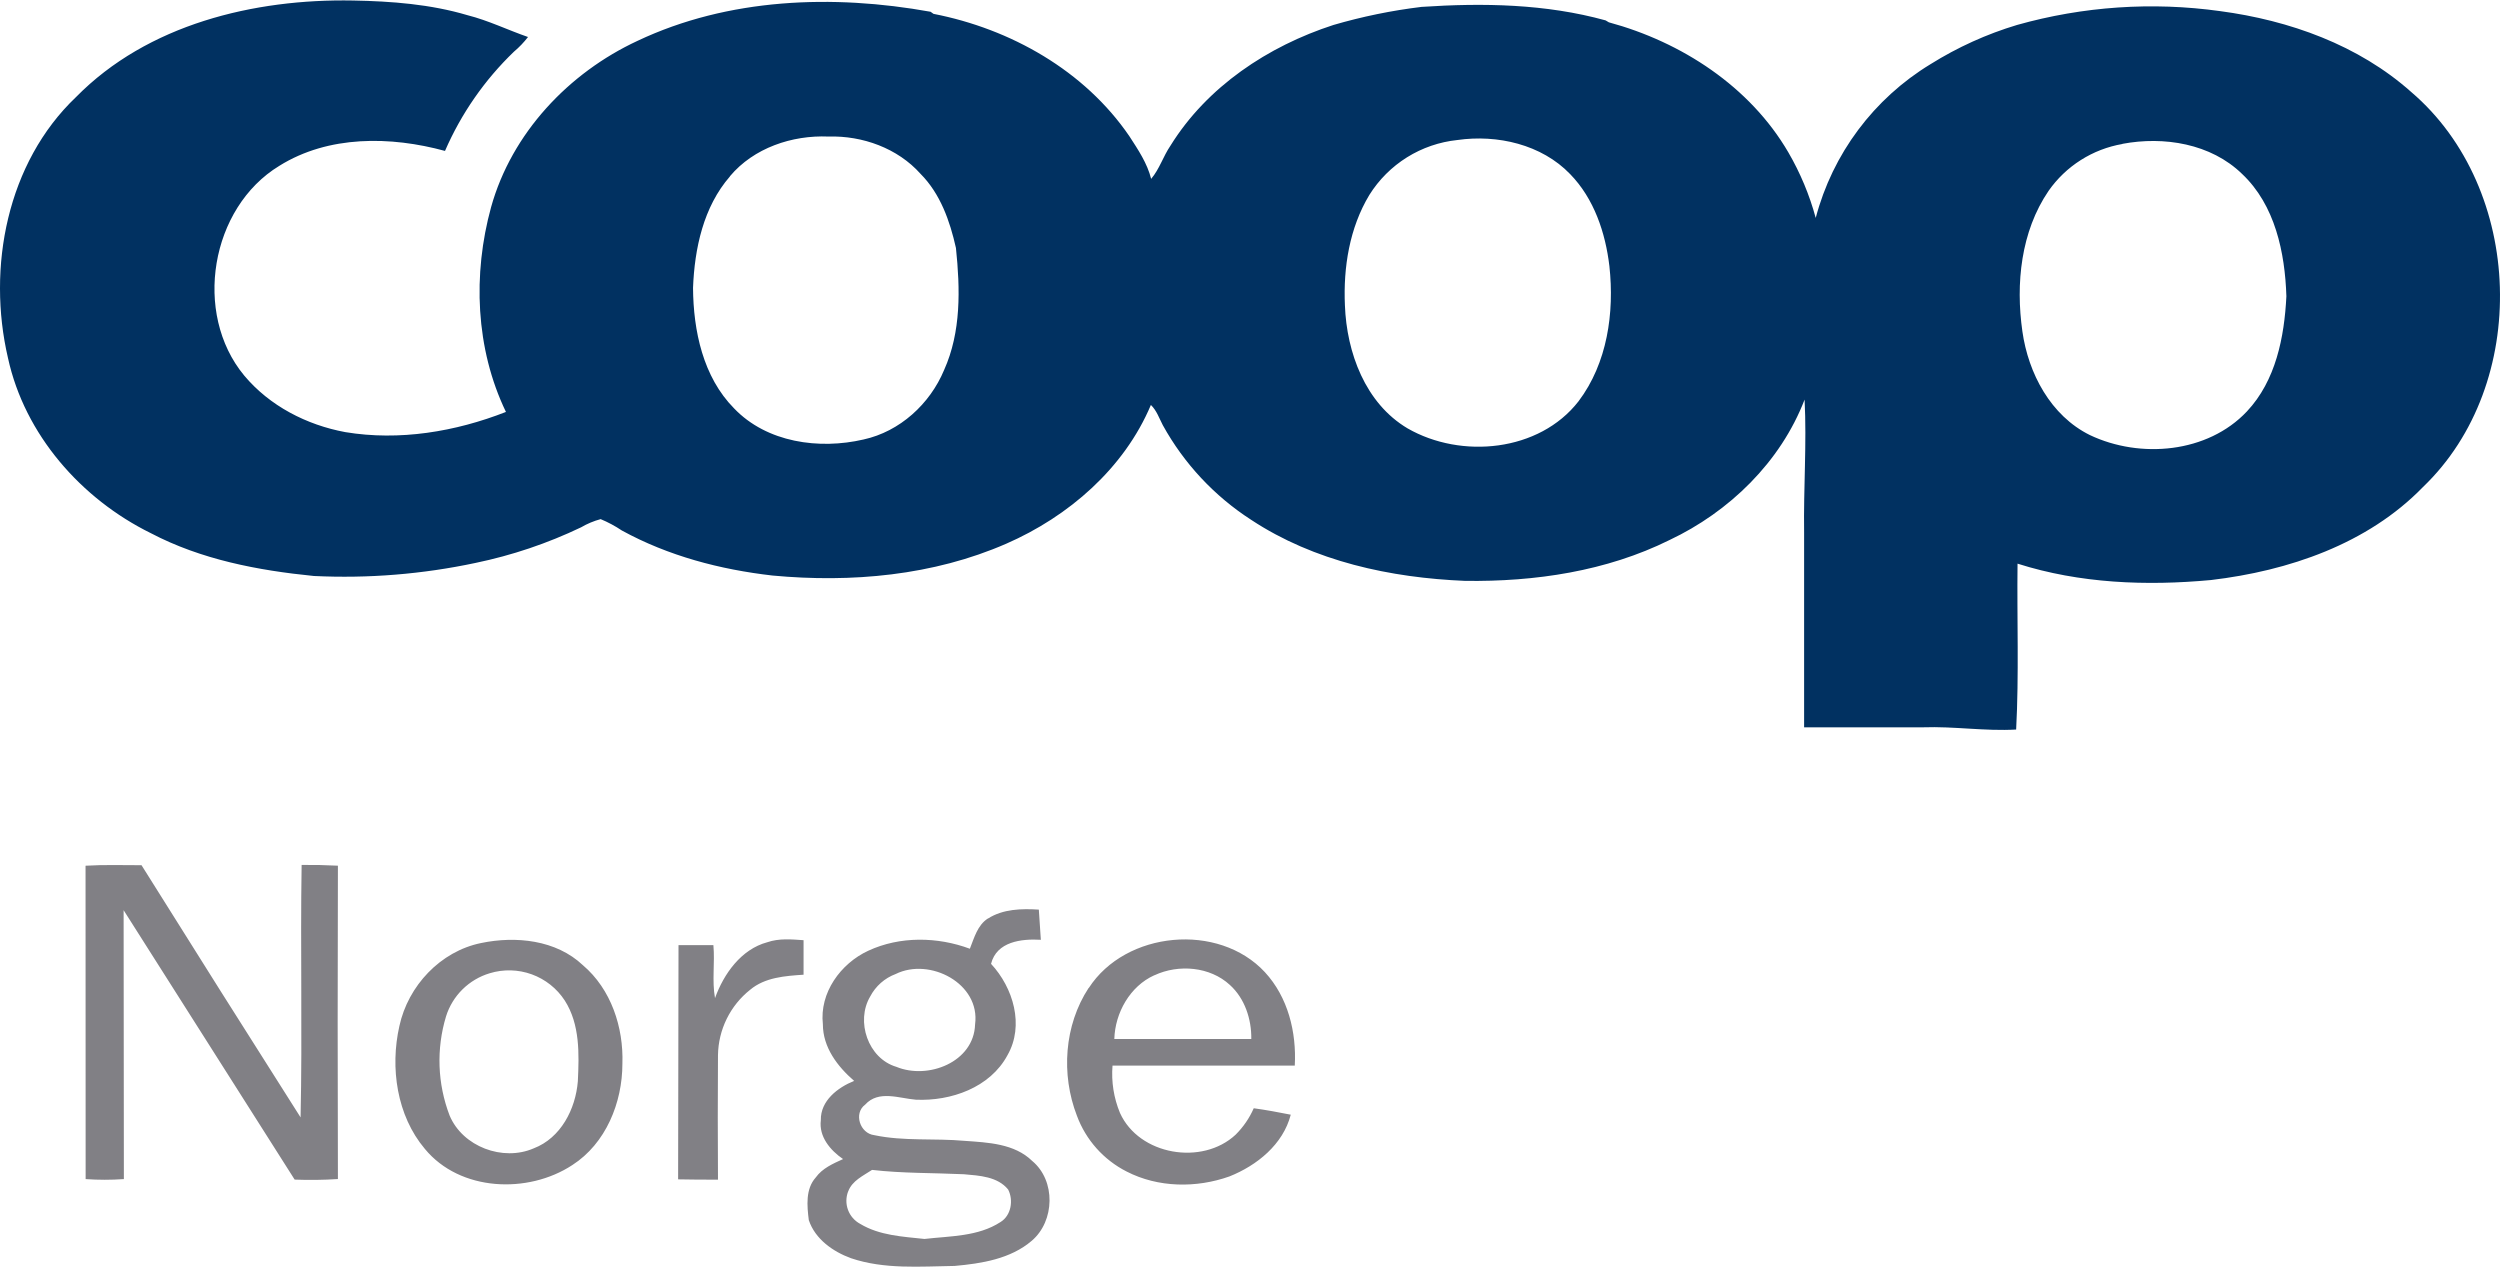
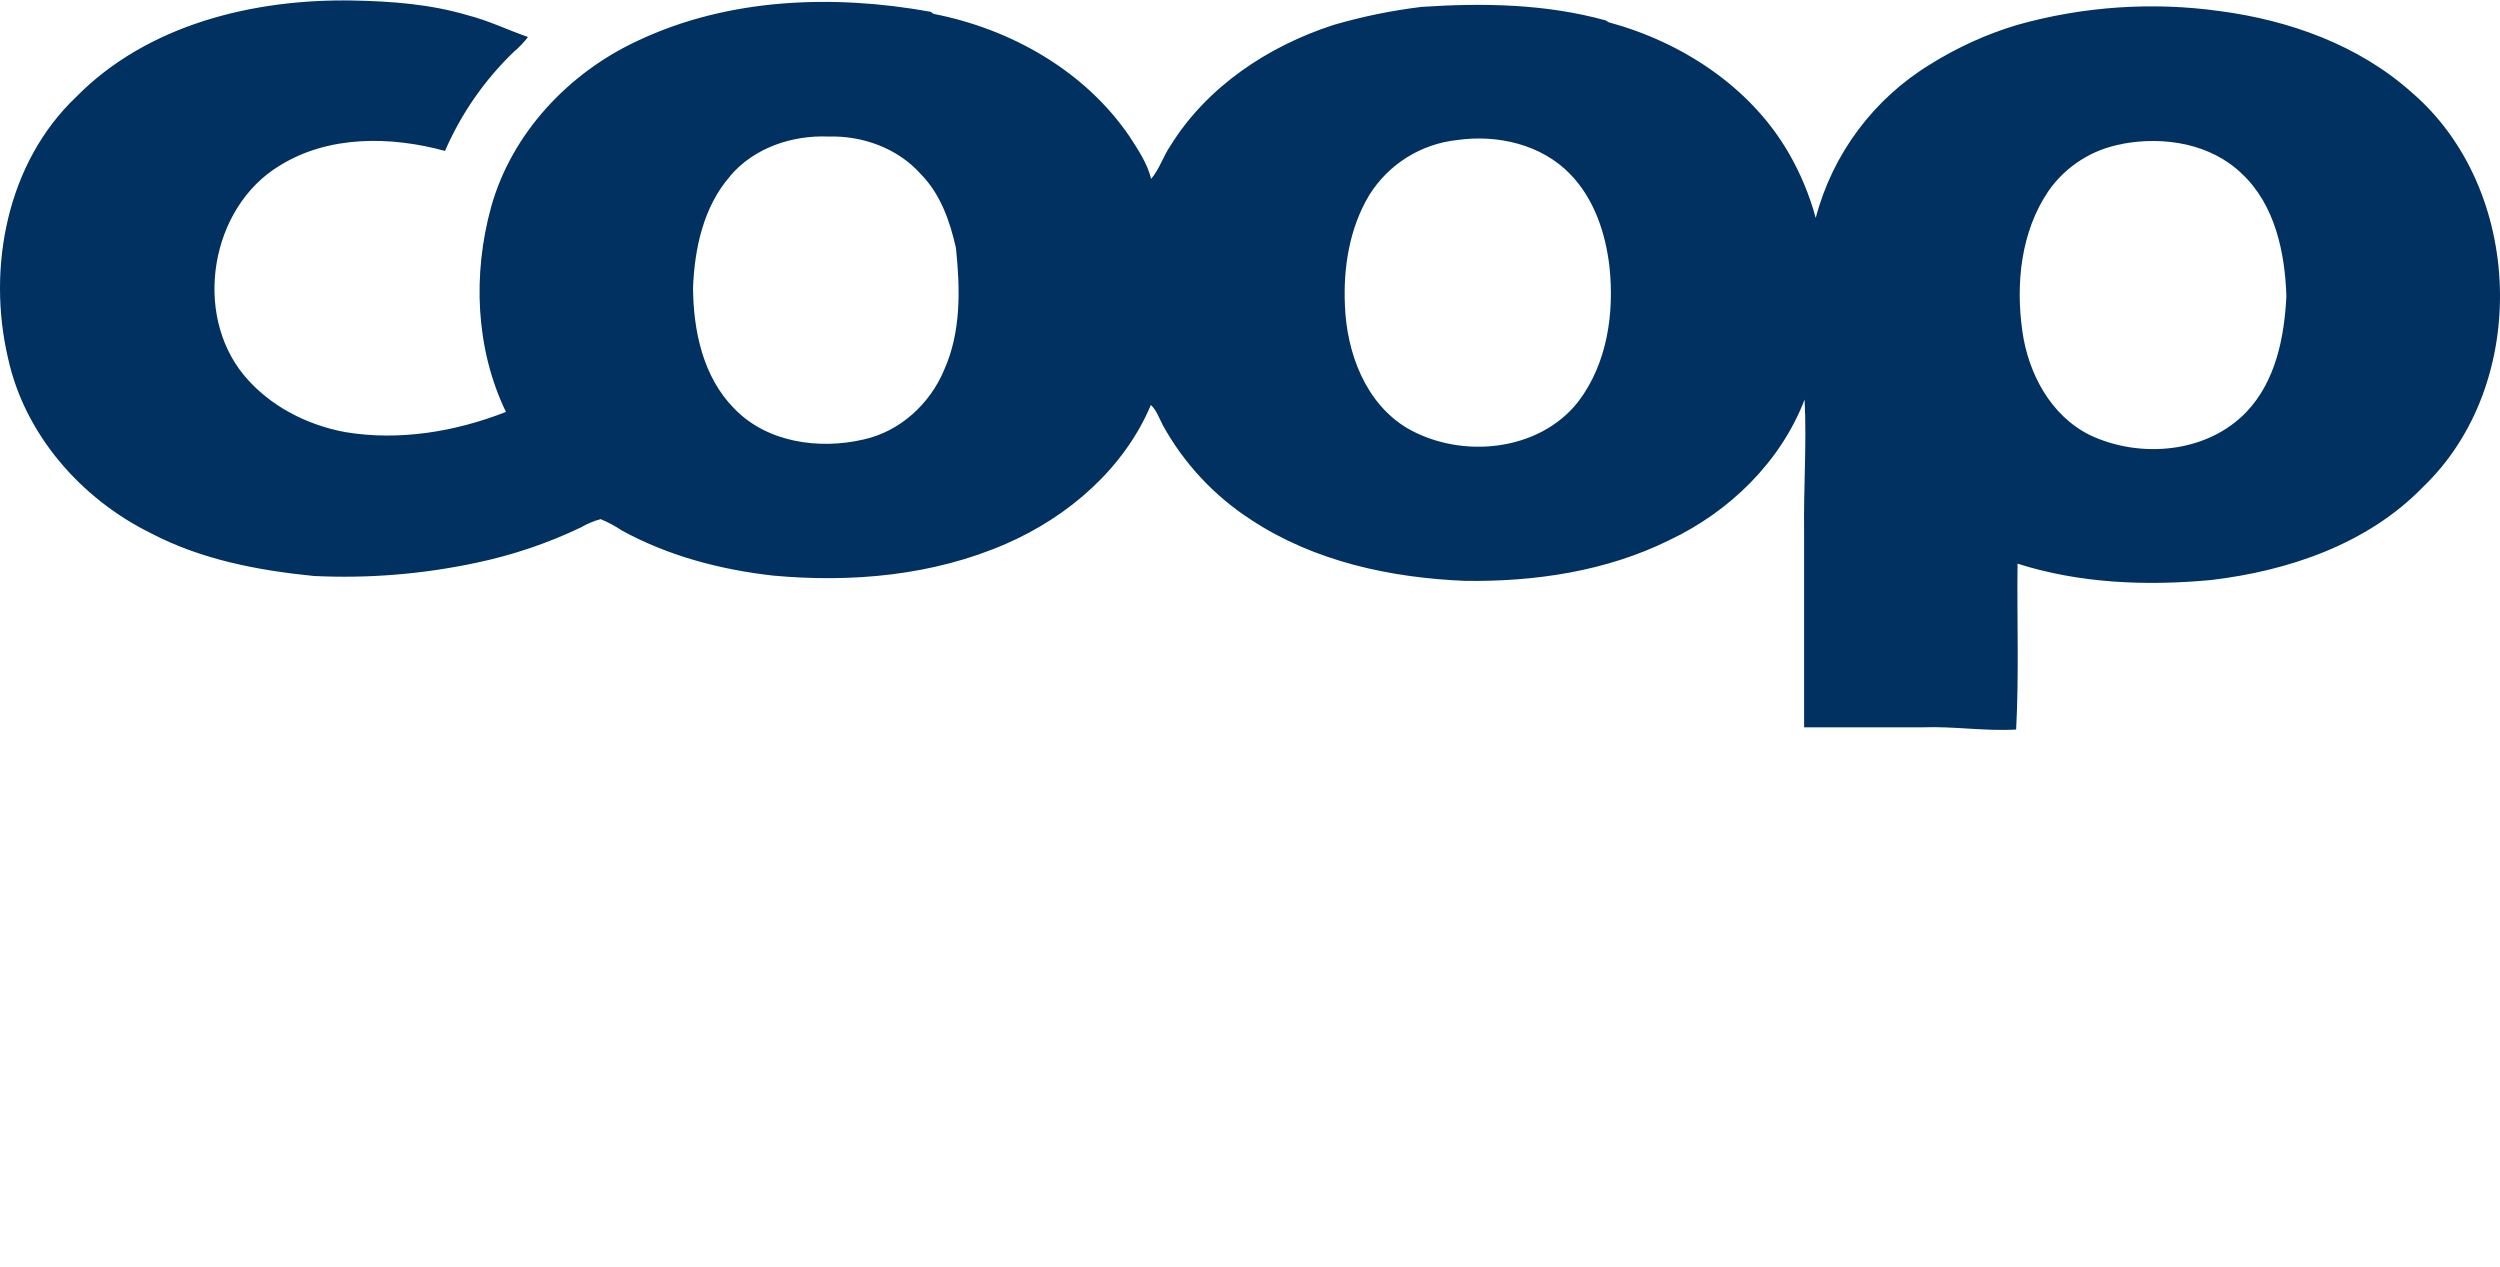
<svg xmlns="http://www.w3.org/2000/svg" width="146" height="74" viewBox="0 0 146 74" fill="none">
  <path d="M4.436 5.672C8.612 1.42 14.84 -0.079 20.622 0.03C22.873 0.073 25.137 0.244 27.304 0.888C28.521 1.196 29.652 1.751 30.836 2.161C30.594 2.475 30.319 2.762 30.016 3.017C28.303 4.664 26.934 6.634 25.988 8.814C22.825 7.948 19.184 7.89 16.312 9.685C12.291 12.129 11.255 18.298 14.257 21.926C15.744 23.708 17.911 24.818 20.167 25.236C23.322 25.76 26.588 25.215 29.547 24.057C27.765 20.363 27.602 16.012 28.681 12.091C29.886 7.775 33.209 4.254 37.232 2.385C42.536 -0.125 48.652 -0.339 54.346 0.687L54.516 0.809C59.013 1.685 63.336 4.119 65.954 7.953C66.463 8.74 66.998 9.529 67.227 10.446C67.716 9.871 67.93 9.13 68.353 8.511C70.491 5.059 74.056 2.698 77.871 1.459C79.556 0.967 81.279 0.613 83.022 0.402C86.617 0.163 90.273 0.224 93.769 1.191L93.955 1.303C98.192 2.451 102.193 5.046 104.436 8.893C105.136 10.095 105.675 11.384 106.038 12.727C107.025 8.978 109.43 5.759 112.744 3.747C114.32 2.761 116.021 1.99 117.801 1.456C121.654 0.371 125.69 0.096 129.654 0.649C133.703 1.189 137.736 2.627 140.82 5.377C147.425 11.021 147.781 22.435 141.5 28.444C138.266 31.776 133.642 33.34 129.122 33.874C125.346 34.226 121.46 34.075 117.824 32.917C117.786 36.145 117.913 39.379 117.743 42.605C115.925 42.709 114.122 42.411 112.309 42.475H105.36V31.079C105.322 28.497 105.518 25.918 105.388 23.336C103.988 26.982 100.988 29.892 97.495 31.54C93.813 33.365 89.637 33.979 85.563 33.923C81.206 33.744 76.75 32.787 73.068 30.358C70.917 28.97 69.144 27.07 67.907 24.828C67.696 24.424 67.548 23.973 67.212 23.649C65.651 27.354 62.407 30.162 58.768 31.751C54.498 33.617 49.721 34.042 45.118 33.612C42.062 33.263 39.022 32.466 36.313 30.979C35.924 30.718 35.51 30.497 35.078 30.317C34.677 30.425 34.292 30.586 33.934 30.796C31.973 31.734 29.904 32.432 27.775 32.874C24.673 33.534 21.499 33.791 18.331 33.638C15.059 33.312 11.749 32.68 8.808 31.137C4.734 29.131 1.441 25.378 0.466 20.907C-0.766 15.619 0.408 9.506 4.436 5.672ZM42.63 10.301C41.077 12.083 40.562 14.512 40.473 16.811C40.491 19.314 41.054 22.015 42.874 23.853C44.782 25.849 47.84 26.269 50.432 25.666C52.55 25.203 54.31 23.591 55.135 21.61C56.136 19.382 56.077 16.869 55.827 14.481C55.476 12.91 54.918 11.317 53.76 10.153C52.42 8.651 50.366 7.915 48.38 7.974C46.258 7.885 44.02 8.636 42.63 10.291M85.112 8.177C84.068 8.286 83.062 8.631 82.171 9.186C81.28 9.742 80.528 10.493 79.971 11.383C78.81 13.308 78.444 15.614 78.543 17.832C78.645 20.584 79.729 23.55 82.202 25.017C85.334 26.817 89.892 26.389 92.186 23.436C93.869 21.21 94.286 18.265 93.989 15.543C93.759 13.593 93.095 11.602 91.697 10.168C90.029 8.432 87.442 7.844 85.112 8.177ZM123.948 8.409C123.084 8.559 122.258 8.878 121.518 9.348C120.777 9.818 120.138 10.43 119.635 11.149C118.018 13.524 117.71 16.564 118.107 19.352C118.453 21.804 119.759 24.278 122.051 25.409C124.99 26.804 128.926 26.463 131.218 24.029C132.911 22.231 133.405 19.685 133.525 17.302C133.443 14.756 132.868 11.976 130.938 10.158C129.114 8.381 126.37 7.946 123.948 8.401V8.409Z" fill="#013161" />
-   <path d="M4.996 50.558C6.083 50.492 7.176 50.53 8.265 50.528C11.345 55.45 14.441 60.359 17.554 65.256C17.661 60.343 17.536 55.426 17.615 50.512C18.322 50.505 19.028 50.52 19.734 50.556C19.715 56.656 19.715 62.756 19.734 68.856C18.893 68.911 18.05 68.922 17.208 68.889L7.219 53.155L7.234 68.859C6.491 68.912 5.744 68.912 5.001 68.859L4.996 50.558ZM57.696 53.644C58.577 53.081 59.662 53.058 60.668 53.122L60.785 54.884C59.657 54.818 58.206 54.981 57.877 56.289C59.173 57.682 59.833 59.884 58.837 61.623C57.819 63.523 55.527 64.314 53.49 64.223C52.507 64.144 51.308 63.645 50.526 64.51C49.836 65.019 50.221 66.193 51.056 66.293C52.79 66.659 54.582 66.466 56.339 66.626C57.702 66.723 59.242 66.784 60.281 67.8C61.663 68.948 61.608 71.313 60.253 72.462C59.018 73.521 57.325 73.79 55.756 73.93C53.734 73.961 51.646 74.139 49.699 73.48C48.642 73.095 47.603 72.362 47.234 71.255C47.129 70.422 47.035 69.442 47.639 68.765C48.026 68.225 48.657 67.953 49.235 67.69C48.492 67.181 47.812 66.382 47.937 65.417C47.911 64.281 48.927 63.507 49.882 63.125C48.909 62.28 48.056 61.17 48.056 59.816C47.85 57.98 49.09 56.271 50.707 55.523C52.555 54.665 54.748 54.703 56.64 55.406C56.894 54.772 57.083 54.031 57.694 53.639M52.306 56.883C51.665 57.122 51.136 57.59 50.819 58.196C49.961 59.645 50.694 61.814 52.347 62.303C54.193 63.067 56.879 62.031 56.945 59.823C57.266 57.435 54.297 55.897 52.306 56.883ZM49.533 69.574C49.398 69.923 49.394 70.309 49.524 70.659C49.654 71.01 49.908 71.3 50.238 71.476C51.369 72.156 52.713 72.217 53.989 72.355C55.489 72.181 57.118 72.222 58.43 71.367C59.056 70.982 59.194 70.094 58.878 69.472C58.264 68.709 57.192 68.655 56.291 68.576C54.508 68.492 52.708 68.528 50.928 68.322C50.414 68.663 49.762 68.953 49.535 69.579L49.533 69.574ZM28.101 55.072C30.125 54.652 32.475 54.889 34.039 56.366C35.689 57.766 36.422 59.999 36.348 62.12C36.348 64.391 35.383 66.779 33.425 68.039C30.833 69.742 26.863 69.587 24.811 67.094C23.171 65.152 22.774 62.351 23.324 59.922C23.833 57.572 25.72 55.556 28.101 55.072ZM28.595 56.839C27.997 57.019 27.453 57.342 27.009 57.78C26.565 58.219 26.235 58.759 26.049 59.355C25.473 61.255 25.547 63.293 26.257 65.147C27.021 66.965 29.366 67.846 31.167 67.064C32.753 66.458 33.614 64.772 33.746 63.148C33.822 61.557 33.876 59.823 32.982 58.43C32.523 57.725 31.846 57.188 31.055 56.901C30.263 56.614 29.4 56.592 28.595 56.839ZM41.757 58.29C42.266 56.872 43.284 55.436 44.812 55.026C45.497 54.79 46.223 54.858 46.928 54.907V56.923C45.851 56.995 44.675 57.076 43.809 57.802C43.232 58.259 42.765 58.839 42.44 59.5C42.115 60.16 41.941 60.885 41.93 61.621C41.914 64.044 41.914 66.468 41.93 68.892C41.153 68.892 40.377 68.892 39.602 68.874L39.625 55.197H41.662C41.757 56.236 41.571 57.277 41.757 58.29ZM63.586 57.697C65.743 54.367 71.161 53.858 73.868 56.773C75.22 58.234 75.722 60.281 75.615 62.232H64.971C64.895 63.174 65.044 64.121 65.406 64.994C66.522 67.469 70.209 68.085 72.159 66.267C72.606 65.823 72.966 65.299 73.219 64.722C73.944 64.821 74.662 64.956 75.38 65.098C74.932 66.837 73.407 68.062 71.798 68.704C69.865 69.391 67.635 69.365 65.793 68.416C64.45 67.734 63.413 66.57 62.891 65.157C61.959 62.746 62.147 59.879 63.576 57.697M67.413 56.954C65.99 57.595 65.121 59.151 65.076 60.676H73.076C73.091 59.518 72.697 58.308 71.823 57.519C70.665 56.45 68.831 56.297 67.423 56.954H67.413Z" fill="#818085" />
</svg>